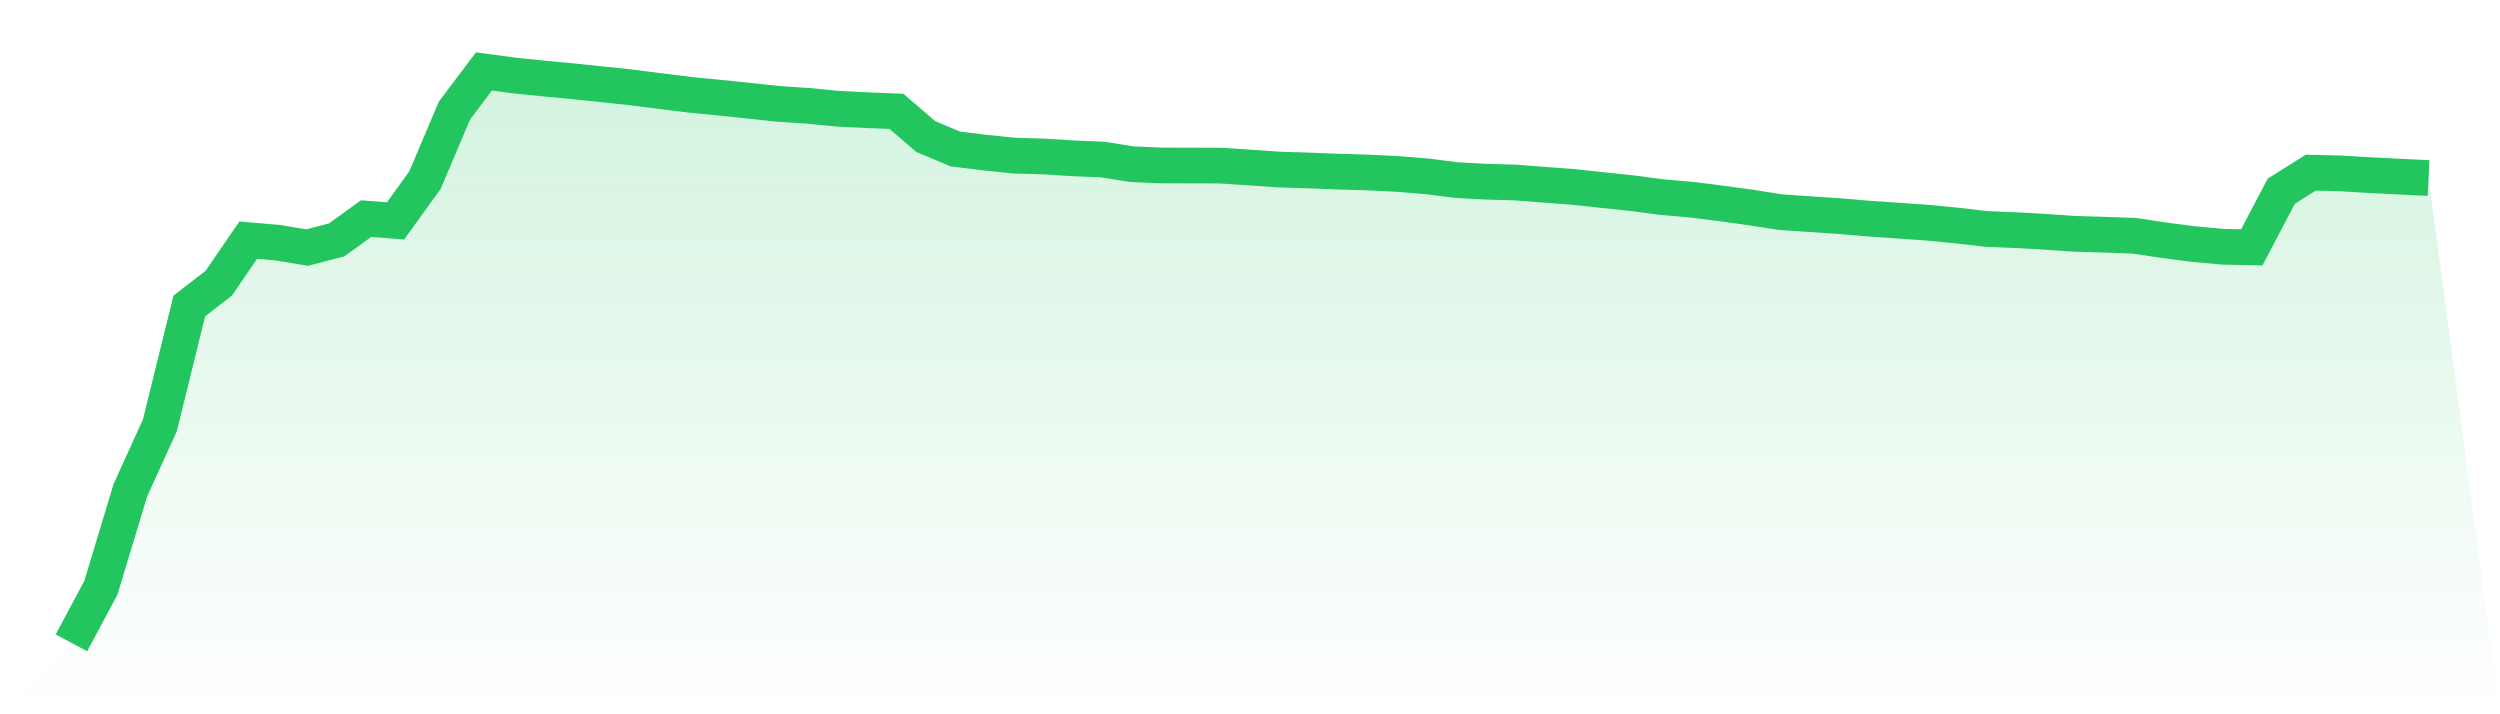
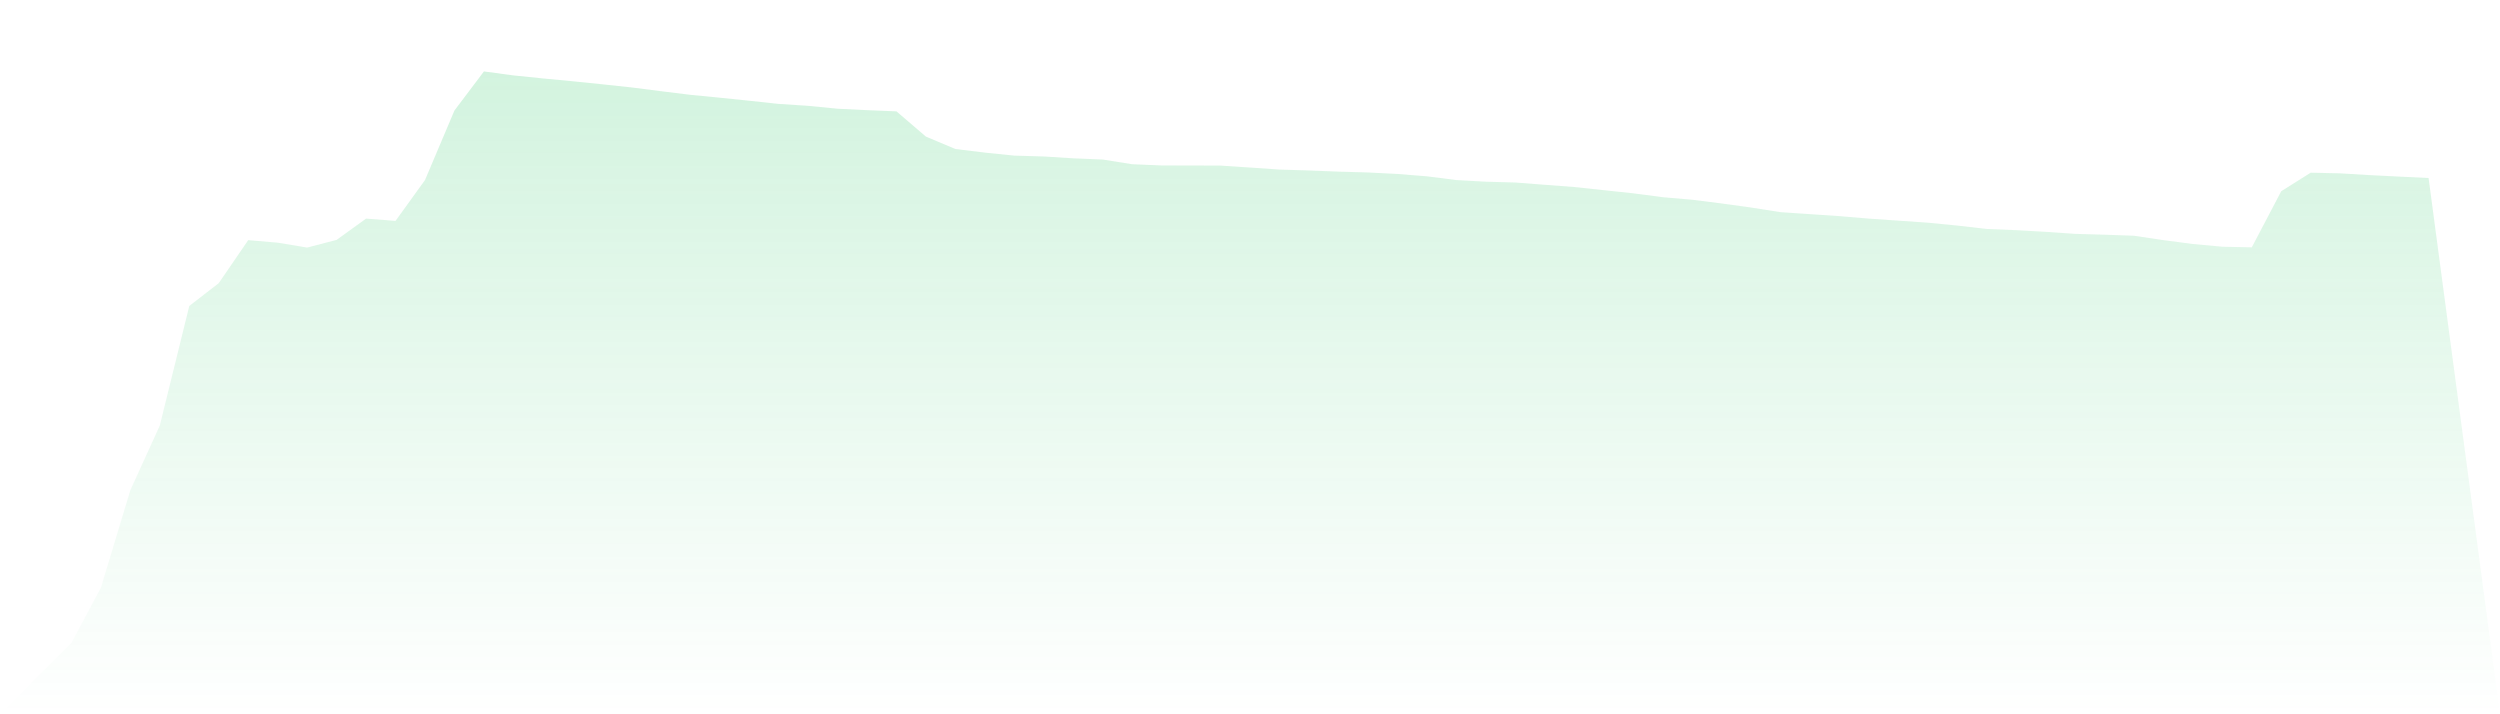
<svg xmlns="http://www.w3.org/2000/svg" viewBox="0 0 140 40">
  <defs>
    <linearGradient id="gradient" x1="0" x2="0" y1="0" y2="1">
      <stop offset="0%" stop-color="#22c55e" stop-opacity="0.2" />
      <stop offset="100%" stop-color="#22c55e" stop-opacity="0" />
    </linearGradient>
  </defs>
  <path d="M4,36 L4,36 L5.65,32.912 L7.3,27.451 L8.95,23.828 L10.6,17.134 L12.25,15.857 L13.9,13.449 L15.55,13.59 L17.2,13.864 L18.85,13.434 L20.5,12.242 L22.15,12.37 L23.8,10.083 L25.45,6.187 L27.1,4 L28.75,4.223 L30.4,4.392 L32.05,4.548 L33.7,4.718 L35.35,4.894 L37,5.105 L38.65,5.309 L40.3,5.47 L41.95,5.641 L43.6,5.819 L45.25,5.926 L46.9,6.088 L48.55,6.169 L50.2,6.236 L51.85,7.65 L53.5,8.344 L55.15,8.546 L56.8,8.715 L58.45,8.762 L60.1,8.866 L61.75,8.934 L63.4,9.197 L65.05,9.266 L66.7,9.27 L68.35,9.274 L70,9.382 L71.65,9.496 L73.3,9.546 L74.95,9.611 L76.6,9.658 L78.25,9.741 L79.9,9.873 L81.55,10.083 L83.2,10.175 L84.85,10.22 L86.5,10.347 L88.15,10.472 L89.8,10.649 L91.45,10.824 L93.1,11.042 L94.75,11.184 L96.4,11.393 L98.05,11.62 L99.7,11.88 L101.35,11.992 L103,12.102 L104.65,12.242 L106.3,12.356 L107.95,12.47 L109.6,12.631 L111.25,12.821 L112.9,12.889 L114.55,12.982 L116.2,13.096 L117.85,13.143 L119.5,13.201 L121.15,13.448 L122.8,13.664 L124.45,13.816 L126.1,13.851 L127.75,10.708 L129.4,9.67 L131.05,9.708 L132.7,9.807 L134.35,9.889 L136,9.969 L140,40 L0,40 z" fill="url(#gradient)" />
-   <path d="M4,36 L4,36 L5.65,32.912 L7.3,27.451 L8.95,23.828 L10.6,17.134 L12.25,15.857 L13.9,13.449 L15.55,13.59 L17.2,13.864 L18.85,13.434 L20.5,12.242 L22.15,12.37 L23.8,10.083 L25.45,6.187 L27.1,4 L28.75,4.223 L30.4,4.392 L32.05,4.548 L33.7,4.718 L35.35,4.894 L37,5.105 L38.65,5.309 L40.3,5.47 L41.95,5.641 L43.6,5.819 L45.25,5.926 L46.9,6.088 L48.55,6.169 L50.2,6.236 L51.85,7.65 L53.5,8.344 L55.15,8.546 L56.8,8.715 L58.45,8.762 L60.1,8.866 L61.75,8.934 L63.4,9.197 L65.05,9.266 L66.7,9.27 L68.35,9.274 L70,9.382 L71.65,9.496 L73.3,9.546 L74.95,9.611 L76.6,9.658 L78.25,9.741 L79.9,9.873 L81.55,10.083 L83.2,10.175 L84.85,10.22 L86.5,10.347 L88.15,10.472 L89.8,10.649 L91.45,10.824 L93.1,11.042 L94.75,11.184 L96.4,11.393 L98.05,11.62 L99.7,11.88 L101.35,11.992 L103,12.102 L104.65,12.242 L106.3,12.356 L107.95,12.47 L109.6,12.631 L111.25,12.821 L112.9,12.889 L114.55,12.982 L116.2,13.096 L117.85,13.143 L119.5,13.201 L121.15,13.448 L122.8,13.664 L124.45,13.816 L126.1,13.851 L127.75,10.708 L129.4,9.67 L131.05,9.708 L132.7,9.807 L134.35,9.889 L136,9.969" fill="none" stroke="#22c55e" stroke-width="2" />
</svg>